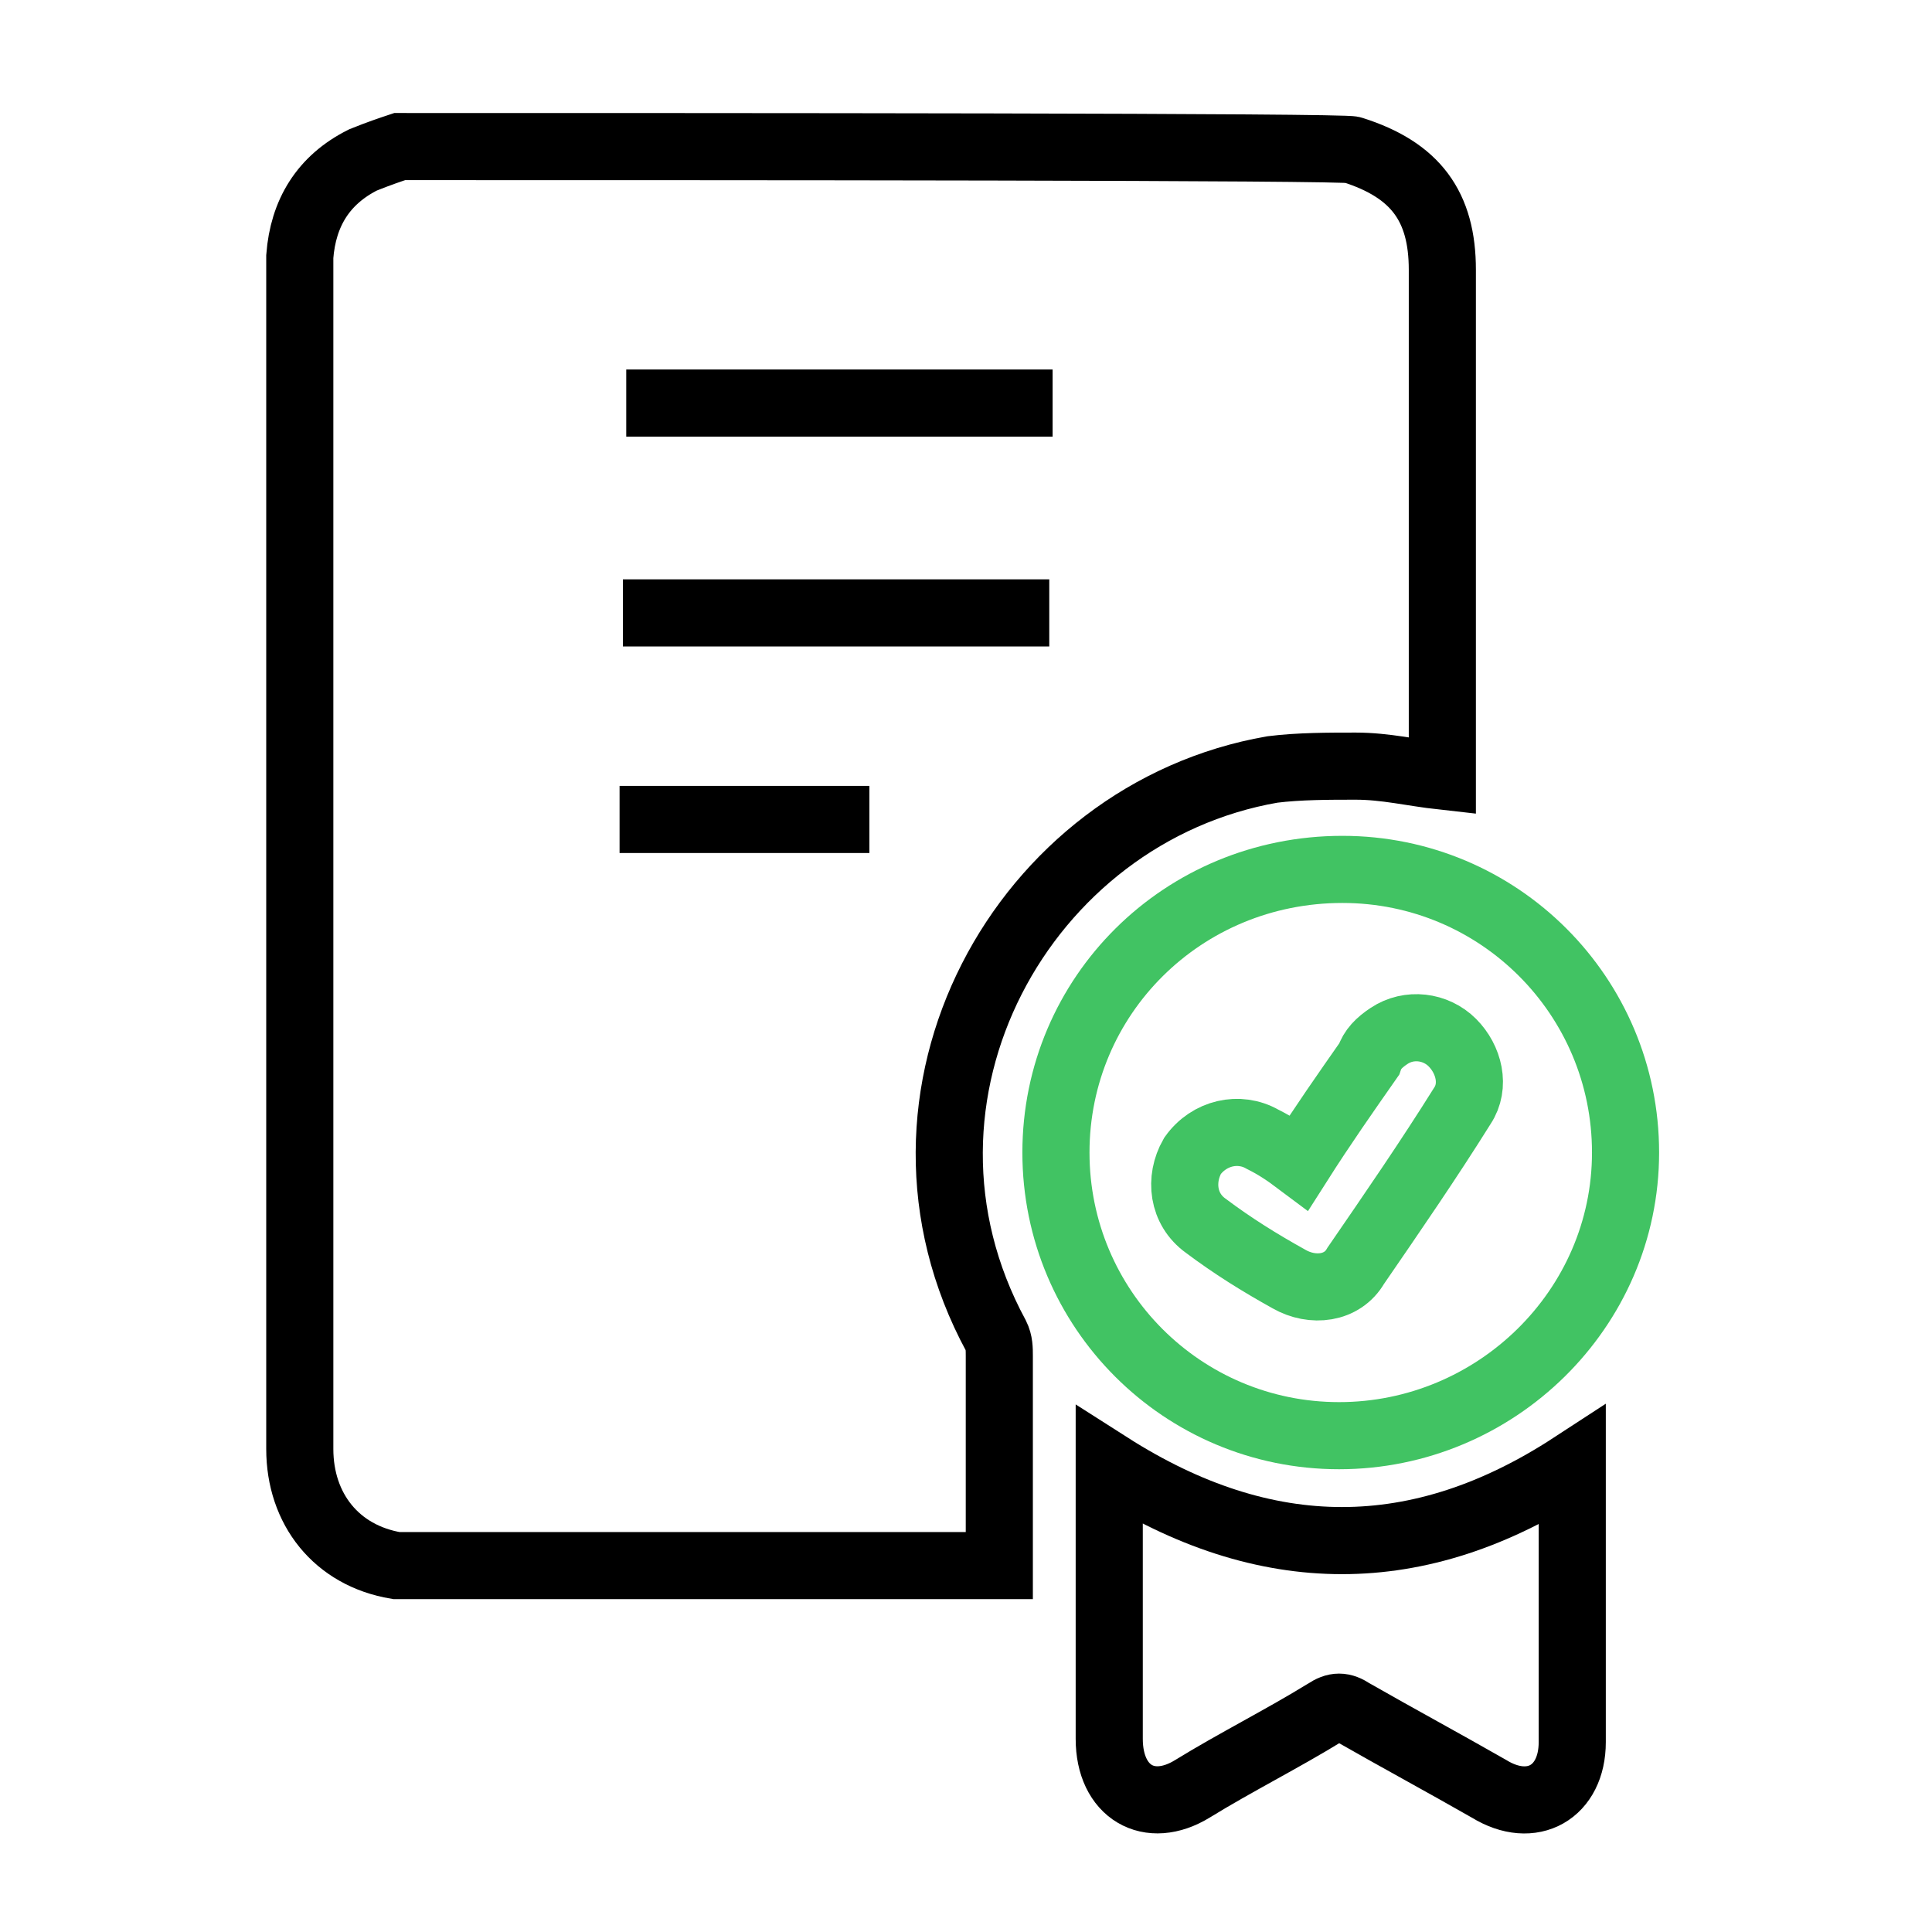
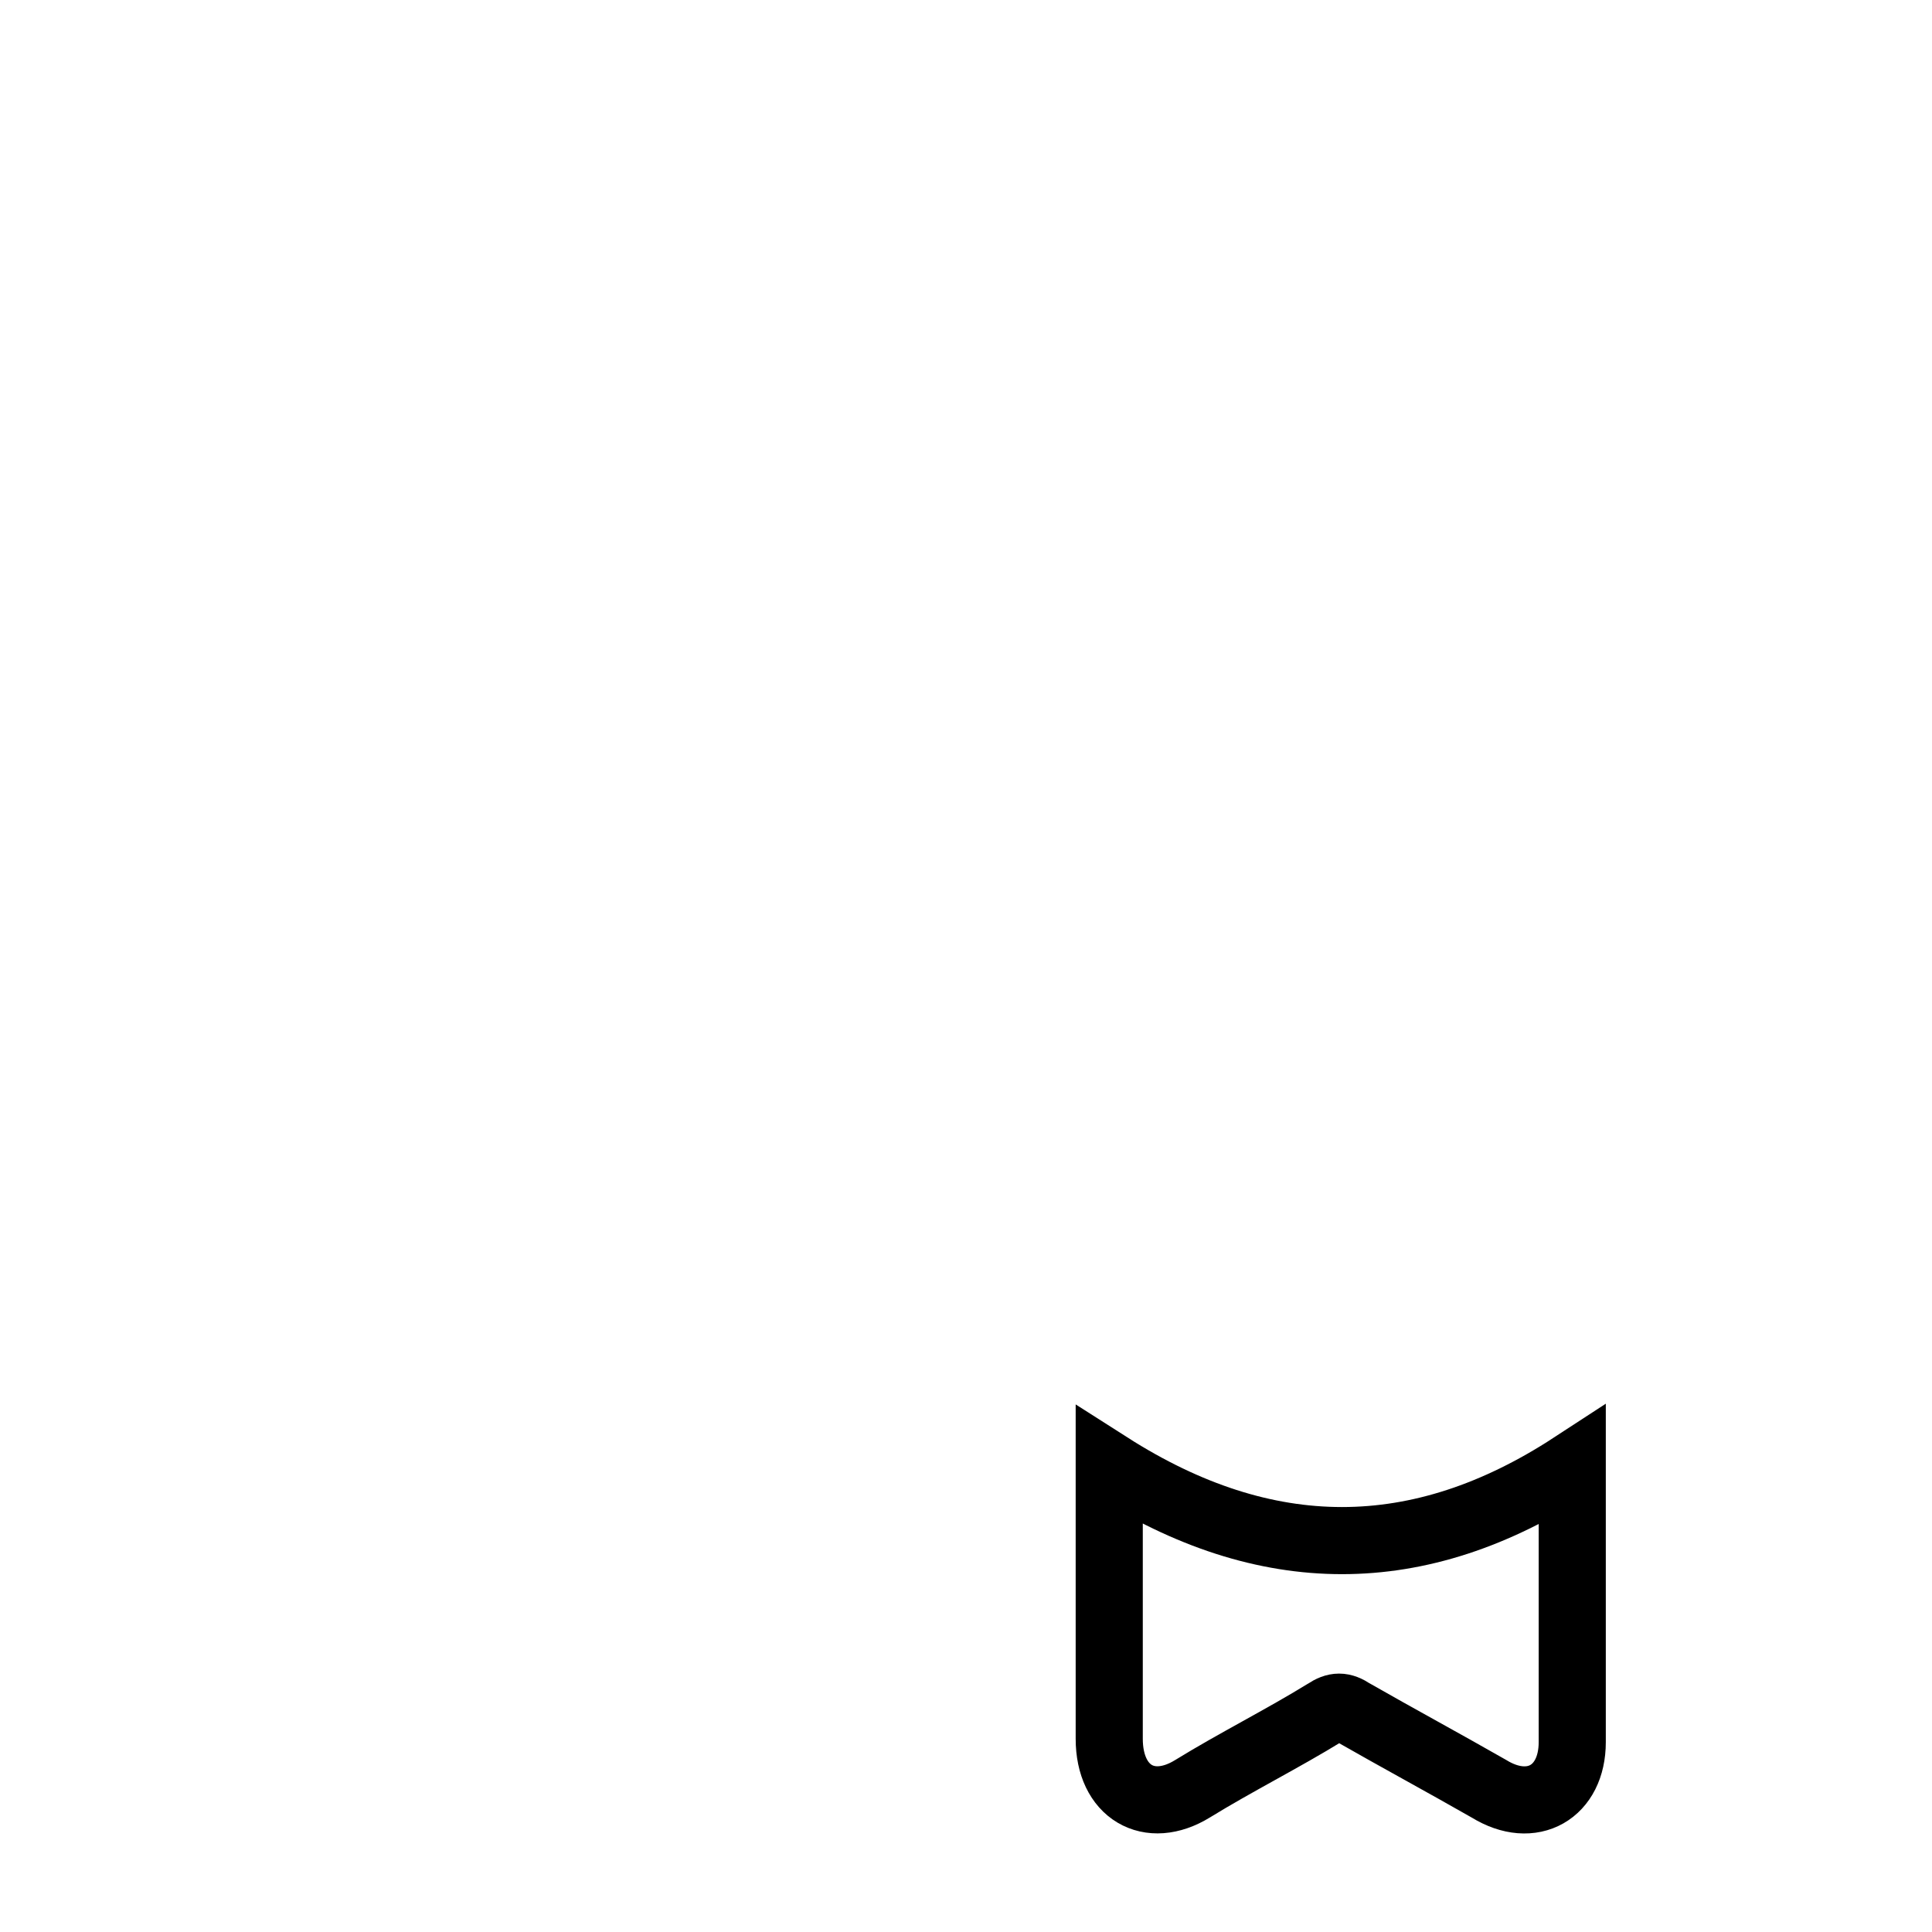
<svg xmlns="http://www.w3.org/2000/svg" version="1.1" id="Layer_1" x="0px" y="0px" width="58px" height="58px" viewBox="0 0 58 58" style="enable-background:new 0 0 58 58;" xml:space="preserve">
  <style type="text/css">
	.st0{fill:none;stroke:#FFFFFF;stroke-width:1.5;stroke-miterlimit:10;}
	.st1{fill:none;stroke:#FFFFFF;stroke-width:1.464;stroke-miterlimit:10;}
	.st2{fill:none;stroke:#000000;stroke-width:2;stroke-miterlimit:10;}
	.st3{fill:none;stroke:#41C363;stroke-width:2;stroke-miterlimit:10;}
	.st4{fill:none;stroke:#000000;stroke-width:2.015;stroke-miterlimit:10;}
	.st5{fill:none;stroke:#41C363;stroke-width:2.015;stroke-miterlimit:10;}
</style>
-   <path class="st4" d="M12,4.4c9.5,0,28.5,0,28.6,0.1c1.9,0.6,2.7,1.7,2.7,3.6c0,4.9,0,9.8,0,14.7c0,0.2,0,0.4,0,0.5  c-0.9-0.1-1.7-0.3-2.6-0.3c-0.8,0-1.7,0-2.5,0.1c-7.5,1.3-12.2,9.8-8.3,17c0.1,0.2,0.1,0.4,0.1,0.6c0,1.9,0,3.8,0,5.7  c0,0.2,0,0.3,0,0.6c-0.2,0-0.3,0-0.4,0c-5.7,0-11.4,0-17.1,0c-0.2,0-0.4,0-0.6,0c-1.8-0.3-2.9-1.7-2.9-3.5c0-11.6,0-23.1,0-34.7  c0-0.4,0-0.7,0-1.1c0.1-1.3,0.7-2.3,1.9-2.9C11.4,4.6,11.7,4.5,12,4.4z M31.6,12.1c-4.3,0-8.6,0-12.8,0 M31.5,18.4  c-2.1,0-4.3,0-6.4,0c-2.1,0-4.3,0-6.4,0 M26.1,24.6c-2.5,0-5,0-7.5,0" />
-   <path class="st5" d="M40.3,26.1c4.7,0,8.5,3.8,8.5,8.5c0,4.7-3.9,8.5-8.6,8.5c-4.7,0-8.5-3.8-8.5-8.5C31.7,29.9,35.5,26.1,40.3,26.1  z M39,34.9c-0.4-0.3-0.7-0.5-1.1-0.7c-0.7-0.4-1.6-0.2-2.1,0.5c-0.4,0.7-0.3,1.6,0.4,2.1c0.8,0.6,1.6,1.1,2.5,1.6  c0.7,0.4,1.6,0.3,2-0.4c1.1-1.6,2.2-3.2,3.2-4.8c0.4-0.6,0.2-1.4-0.3-1.9c-0.5-0.5-1.3-0.6-1.9-0.2c-0.3,0.2-0.5,0.4-0.6,0.7  C40.4,32.8,39.7,33.8,39,34.9z" />
-   <path class="st4" d="M33.3,44c4.7,3,9.3,3,13.9,0c0,0.1,0,0.2,0,0.4c0,2.6,0,5.3,0,7.9c0,1.5-1.2,2.2-2.5,1.4  c-1.4-0.8-2.7-1.5-4.1-2.3c-0.3-0.2-0.5-0.2-0.8,0c-1.3,0.8-2.7,1.5-4,2.3c-1.3,0.8-2.5,0.1-2.5-1.5c0-2.6,0-5.2,0-7.7  C33.3,44.3,33.3,44.2,33.3,44z" />
+   <path class="st4" d="M33.3,44c4.7,3,9.3,3,13.9,0c0,0.1,0,0.2,0,0.4c0,2.6,0,5.3,0,7.9c0,1.5-1.2,2.2-2.5,1.4  c-1.4-0.8-2.7-1.5-4.1-2.3c-0.3-0.2-0.5-0.2-0.8,0c-1.3,0.8-2.7,1.5-4,2.3c-1.3,0.8-2.5,0.1-2.5-1.5C33.3,44.3,33.3,44.2,33.3,44z" />
</svg>